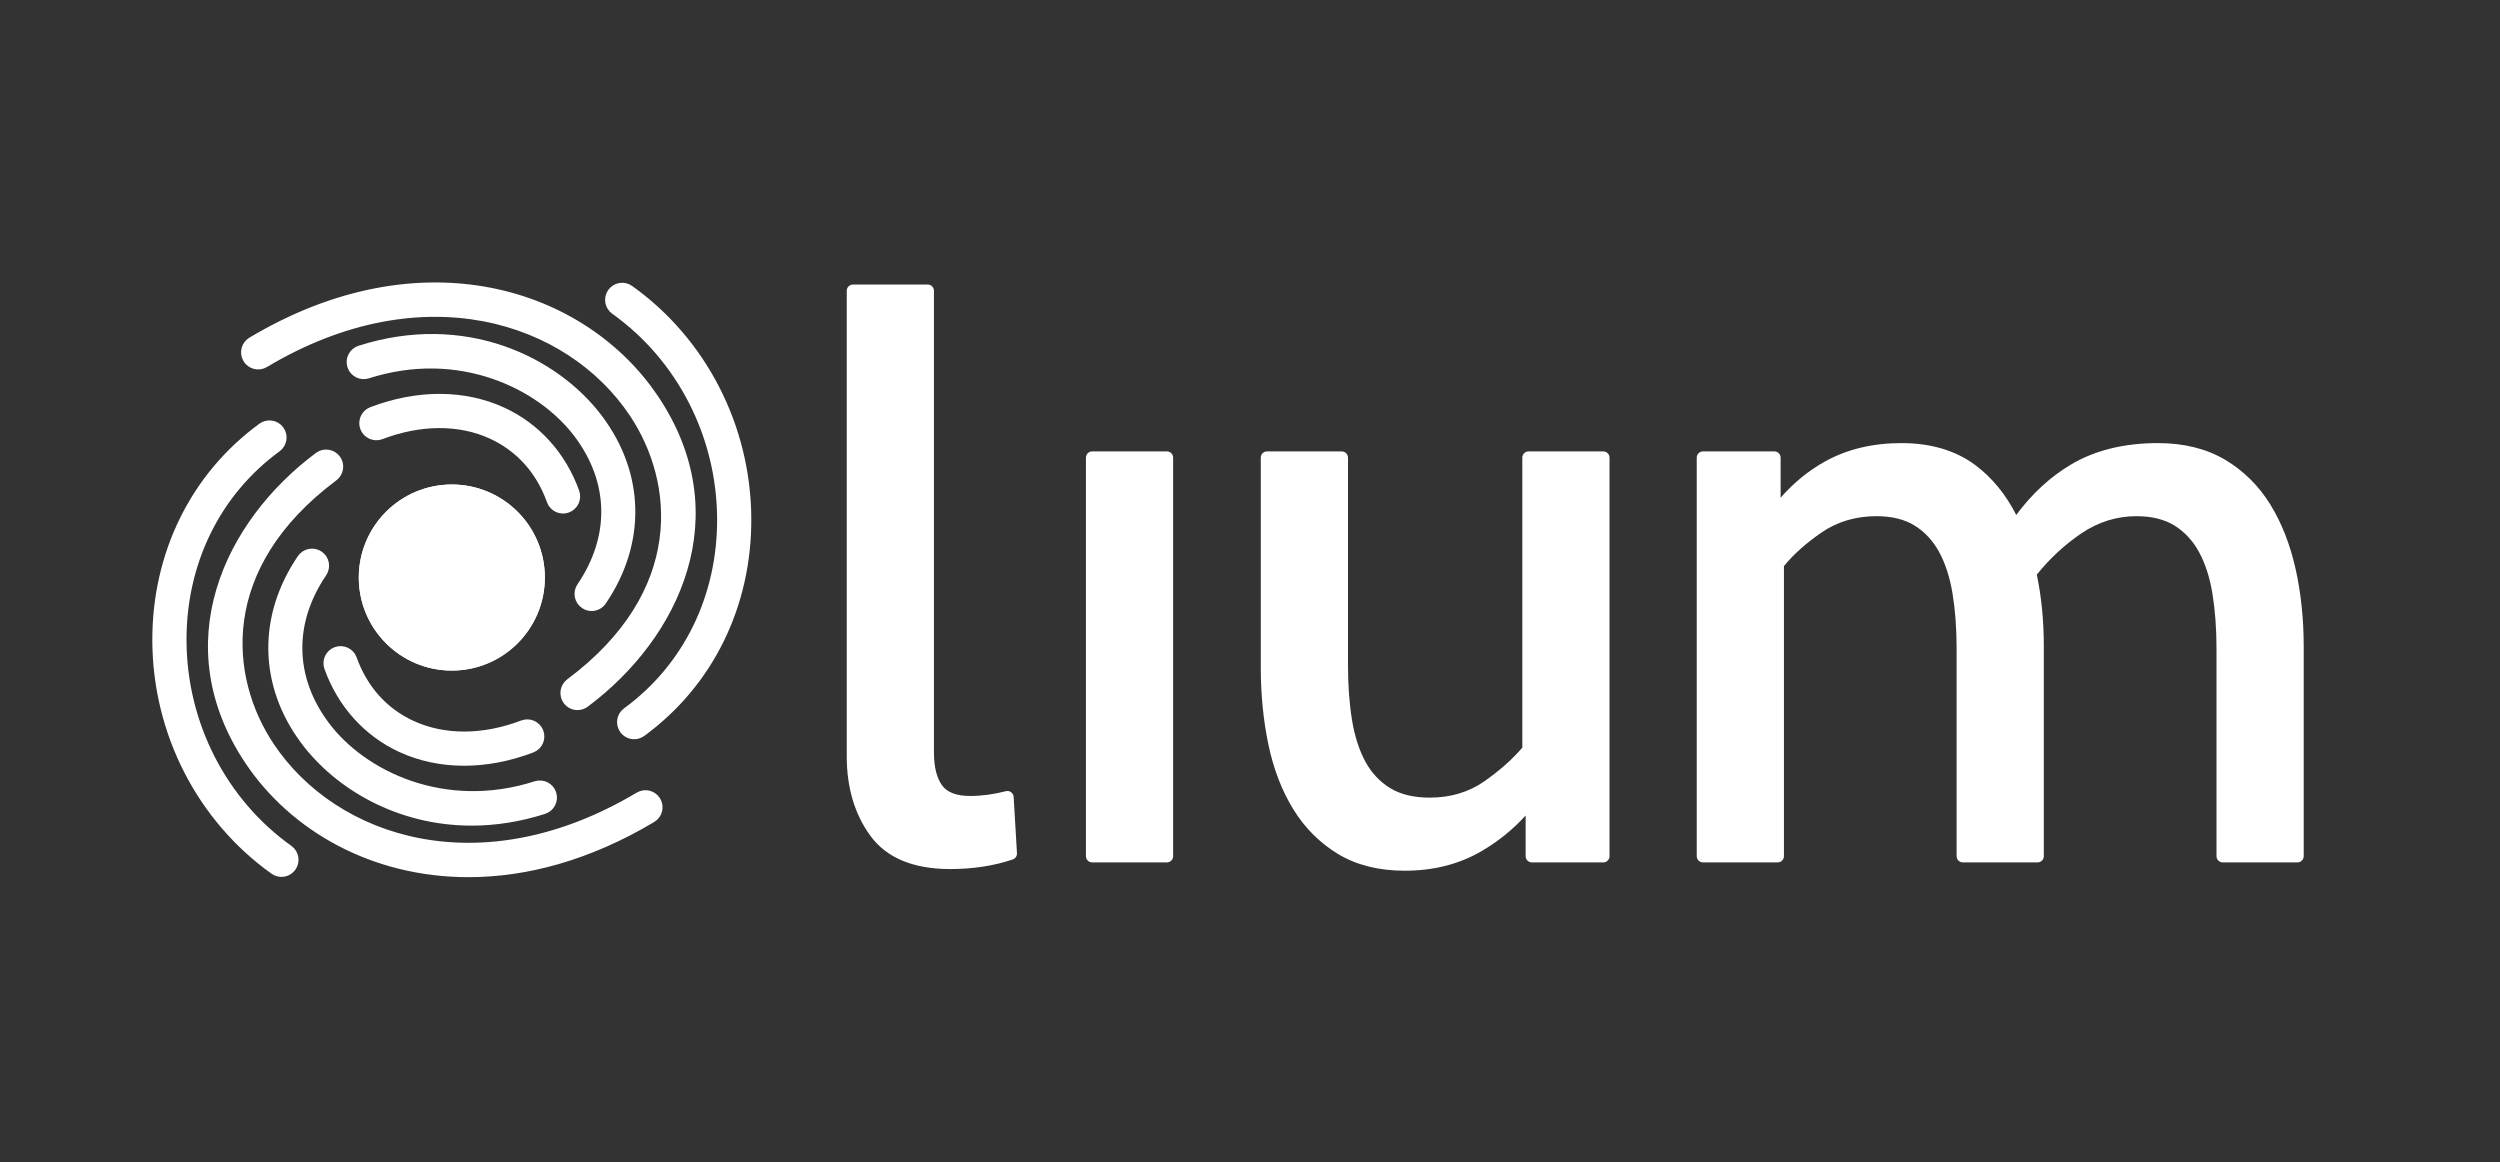
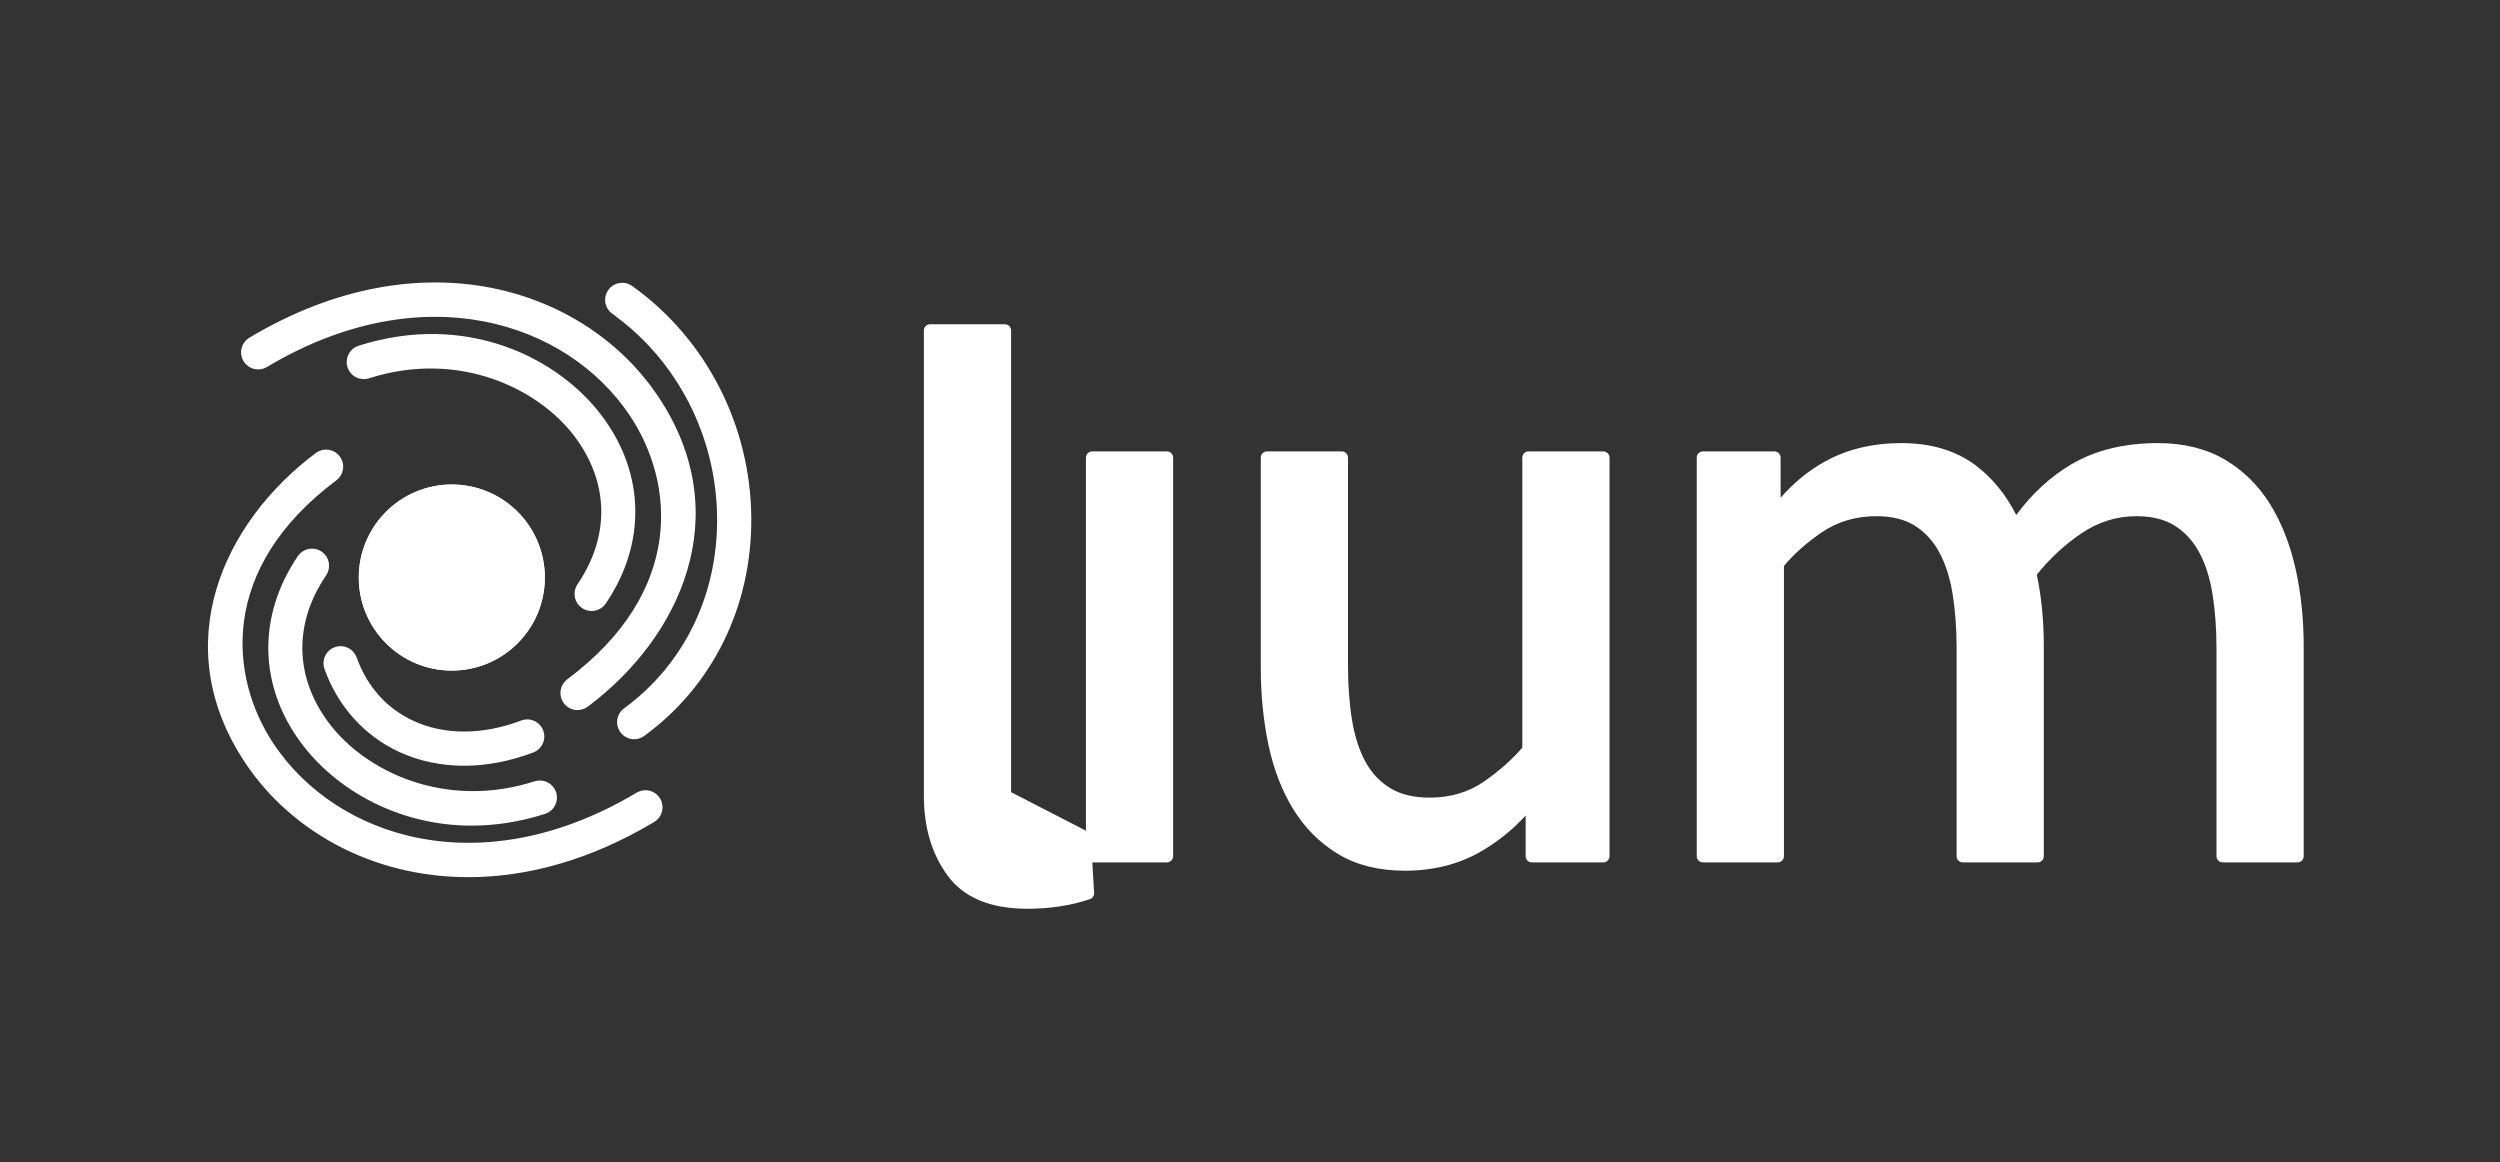
<svg xmlns="http://www.w3.org/2000/svg" id="a" data-name="Layer 1" viewBox="0 0 343.474 159.714">
  <rect x="0" y="0" width="343.474" height="159.714" fill="#333333" stroke="none" />
  <defs>
    <clipPath id="b">
      <rect x="-132.747" y="-318.379" width="612" height="792" fill="none" />
    </clipPath>
    <clipPath id="c">
      <rect x="-150.057" y="-63.331" width="612" height="792" fill="none" />
    </clipPath>
    <clipPath id="d">
      <path d="M49.294,79.348c0,7.059,5.722,12.781,12.781,12.781s12.781-5.722,12.781-12.781-5.723-12.781-12.781-12.781-12.781,5.722-12.781,12.781" fill="#fff" />
    </clipPath>
  </defs>
  <g clip-path="url(#b)">
    <path d="M87.127,101.062c-.57,0-1.133-.263-1.495-.759-.601-.825-.421-1.981.404-2.582,8.313-6.068,13.047-15.719,12.988-26.478-.062-11.39-5.526-22.059-14.615-28.54-.831-.593-1.024-1.747-.432-2.579.594-.831,1.747-1.023,2.579-.431,10.053,7.169,16.096,18.956,16.165,31.53.066,11.961-5.222,22.708-14.506,29.484-.328.24-.71.355-1.088.355" fill="#fff" stroke="#fff" stroke-miterlimit="10" />
-     <path d="M77.358,70.052c-.759,0-1.47-.471-1.74-1.227-1.482-4.138-4.278-7.253-8.087-9.008-4.39-2.021-9.775-2.005-15.164.049-.952.366-2.022-.115-2.386-1.069-.363-.954.116-2.022,1.07-2.386,6.325-2.409,12.727-2.393,18.027.049,4.664,2.147,8.223,6.097,10.02,11.12.344.961-.156,2.02-1.117,2.363-.206.074-.416.109-.623.109" fill="#fff" stroke="#fff" stroke-miterlimit="10" />
    <path d="M81.281,83.445c-.358,0-.719-.103-1.036-.319-.845-.574-1.065-1.723-.491-2.567,4.601-6.777,4.464-14.376-.377-20.849-5.068-6.779-16.255-12.237-28.839-8.209-.973.313-2.013-.223-2.324-1.196-.311-.972.225-2.013,1.196-2.324,14.393-4.607,26.905,1.46,32.928,9.515,5.757,7.7,5.935,17.098.474,25.139-.358.527-.939.81-1.531.81" fill="#fff" stroke="#fff" stroke-miterlimit="10" />
    <path d="M79.345,97.058c-.563,0-1.12-.257-1.483-.742-.61-.818-.442-1.976.375-2.587,16.447-12.284,14.968-27.569,8.703-36.926-8.79-13.129-28.966-19.683-50.525-6.807-.876.524-2.011.237-2.534-.639-.524-.876-.237-2.012.639-2.535,23.537-14.058,45.733-6.653,55.492,7.925,10.73,16.026,2.929,32.614-9.562,41.944-.332.247-.721.367-1.105.367" fill="#fff" stroke="#fff" stroke-miterlimit="10" />
-     <path d="M38.665,119.974c-.371,0-.746-.112-1.072-.343-10.053-7.17-16.096-18.957-16.165-31.53-.066-11.962,5.221-22.708,14.506-29.485.822-.602,1.98-.422,2.583.404.601.824.421,1.98-.404,2.582-8.314,6.068-13.048,15.719-12.988,26.479.062,11.389,5.526,22.058,14.615,28.54.831.592,1.024,1.747.432,2.578-.361.505-.93.775-1.507.775" fill="#fff" stroke="#fff" stroke-miterlimit="10" />
    <path d="M63.762,104.705c-3.077,0-6.024-.615-8.693-1.844-4.664-2.148-8.221-6.097-10.019-11.119-.344-.961.157-2.02,1.118-2.363.961-.342,2.019.156,2.363,1.118,1.481,4.137,4.276,7.253,8.085,9.006,4.39,2.023,9.775,2.007,15.166-.047.954-.363,2.022.115,2.385,1.069.364.954-.115,2.022-1.069,2.385-3.141,1.197-6.301,1.795-9.336,1.795" fill="#fff" stroke="#fff" stroke-miterlimit="10" />
    <path d="M64.803,112.933c-10.067,0-18.409-4.977-22.993-11.107-5.758-7.7-5.934-17.098-.473-25.139.574-.846,1.724-1.065,2.567-.491.845.574,1.064,1.723.491,2.567-4.602,6.777-4.465,14.376.376,20.85,5.068,6.777,16.254,12.234,28.838,8.207.974-.309,2.013.225,2.324,1.196.312.973-.224,2.013-1.196,2.325-3.439,1.101-6.772,1.592-9.934,1.592" fill="#fff" stroke="#fff" stroke-miterlimit="10" />
    <path d="M64.358,120.014c-13.132,0-24.112-6.313-30.22-15.438-10.73-16.027-2.929-32.614,9.561-41.944.82-.61,1.976-.443,2.588.375.61.818.443,1.976-.375,2.587-16.447,12.284-14.967,27.569-8.703,36.925,8.789,13.129,28.964,19.684,50.525,6.807.877-.523,2.01-.238,2.534.64.524.876.237,2.011-.639,2.534-8.805,5.259-17.423,7.514-25.271,7.514" fill="#fff" stroke="#fff" stroke-miterlimit="10" />
  </g>
  <g clip-path="url(#c)">
-     <path d="M138.914,108.837c-.208-.151-.472-.199-.72-.136-1.671.436-3.326.657-4.917.657-1.835,0-3.119-.477-3.818-1.419-.758-1.019-1.143-2.553-1.143-4.558v-63.43c0-.474-.383-.858-.857-.858h-10.266c-.474,0-.857.384-.857.858v63.99c0,4.274,1.091,7.937,3.245,10.886,2.213,3.033,5.9,4.572,10.958,4.572,3.122,0,6.016-.443,8.602-1.318.366-.123.604-.476.581-.862l-.456-7.739c-.015-.256-.144-.492-.352-.643" fill="#fff" />
+     <path d="M138.914,108.837v-63.43c0-.474-.383-.858-.857-.858h-10.266c-.474,0-.857.384-.857.858v63.99c0,4.274,1.091,7.937,3.245,10.886,2.213,3.033,5.9,4.572,10.958,4.572,3.122,0,6.016-.443,8.602-1.318.366-.123.604-.476.581-.862l-.456-7.739c-.015-.256-.144-.492-.352-.643" fill="#fff" />
    <path d="M160.319,62.018h-10.266c-.473,0-.857.384-.857.857v54.755c0,.473.384.857.857.857h10.266c.474,0,.857-.384.857-.857v-54.755c0-.473-.383-.857-.857-.857" fill="#fff" />
    <path d="M220.275,62.018h-10.267c-.473,0-.857.384-.857.857v39.842c-1.362,1.598-3.118,3.154-5.223,4.628-2.124,1.487-4.646,2.241-7.494,2.241-2.19,0-4.015-.438-5.428-1.301-1.422-.866-2.566-2.082-3.401-3.614-.863-1.581-1.484-3.504-1.847-5.717-.37-2.258-.558-4.801-.558-7.561v-28.518c0-.473-.384-.857-.857-.857h-10.267c-.474,0-.857.384-.857.857v28.86c0,3.692.352,7.244,1.045,10.557.702,3.357,1.852,6.346,3.417,8.885,1.586,2.579,3.659,4.652,6.162,6.16,2.522,1.52,5.607,2.291,9.169,2.291,3.938,0,7.479-.904,10.529-2.684,2.296-1.343,4.328-2.987,6.067-4.906v5.592c0,.473.383.857.857.857h9.81c.474,0,.857-.384.857-.857v-54.755c0-.473-.383-.857-.857-.857" fill="#fff" />
    <path d="M315.398,78.203c-.742-3.351-1.909-6.337-3.472-8.877-1.589-2.579-3.682-4.652-6.224-6.162-2.56-1.518-5.662-2.287-9.221-2.287-4.621,0-8.625.98-11.9,2.914-2.865,1.692-5.408,4.03-7.572,6.962-1.438-2.837-3.326-5.138-5.625-6.855-2.69-2.005-6.106-3.021-10.151-3.021-3.933,0-7.45.842-10.452,2.502-2.293,1.266-4.352,2.944-6.144,5.005v-5.51c0-.473-.383-.857-.857-.857h-9.81c-.474,0-.857.384-.857.857v54.755c0,.473.383.857.857.857h10.266c.474,0,.858-.384.858-.857v-39.854c1.293-1.594,3.027-3.145,5.161-4.612,2.162-1.49,4.704-2.245,7.556-2.245,2.105,0,3.871.436,5.249,1.295,1.388.869,2.515,2.087,3.352,3.62.859,1.576,1.48,3.5,1.845,5.717.371,2.264.56,4.808.56,7.561v28.518c0,.473.383.857.857.857h10.266c.474,0,.857-.384.857-.857v-28.86c0-3.469-.323-6.771-.961-9.823,1.781-2.217,3.838-4.122,6.118-5.666,2.316-1.567,4.86-2.362,7.561-2.362,2.106,0,3.872.436,5.249,1.295,1.388.869,2.516,2.087,3.352,3.619.861,1.579,1.482,3.502,1.846,5.717.371,2.27.559,4.814.559,7.562v28.518c0,.473.384.857.857.857h10.267c.474,0,.857-.384.857-.857v-28.86c0-3.694-.372-7.248-1.104-10.566" fill="#fff" />
  </g>
  <g>
    <path d="M49.294,79.348c0,7.059,5.722,12.781,12.781,12.781s12.781-5.722,12.781-12.781-5.723-12.781-12.781-12.781-12.781,5.722-12.781,12.781" fill="#fff" />
    <g clip-path="url(#d)">
      <rect x="43.999" y="61.273" width="36.15" height="36.15" transform="translate(-37.926 67.134) rotate(-45)" fill="#fff" />
    </g>
  </g>
</svg>